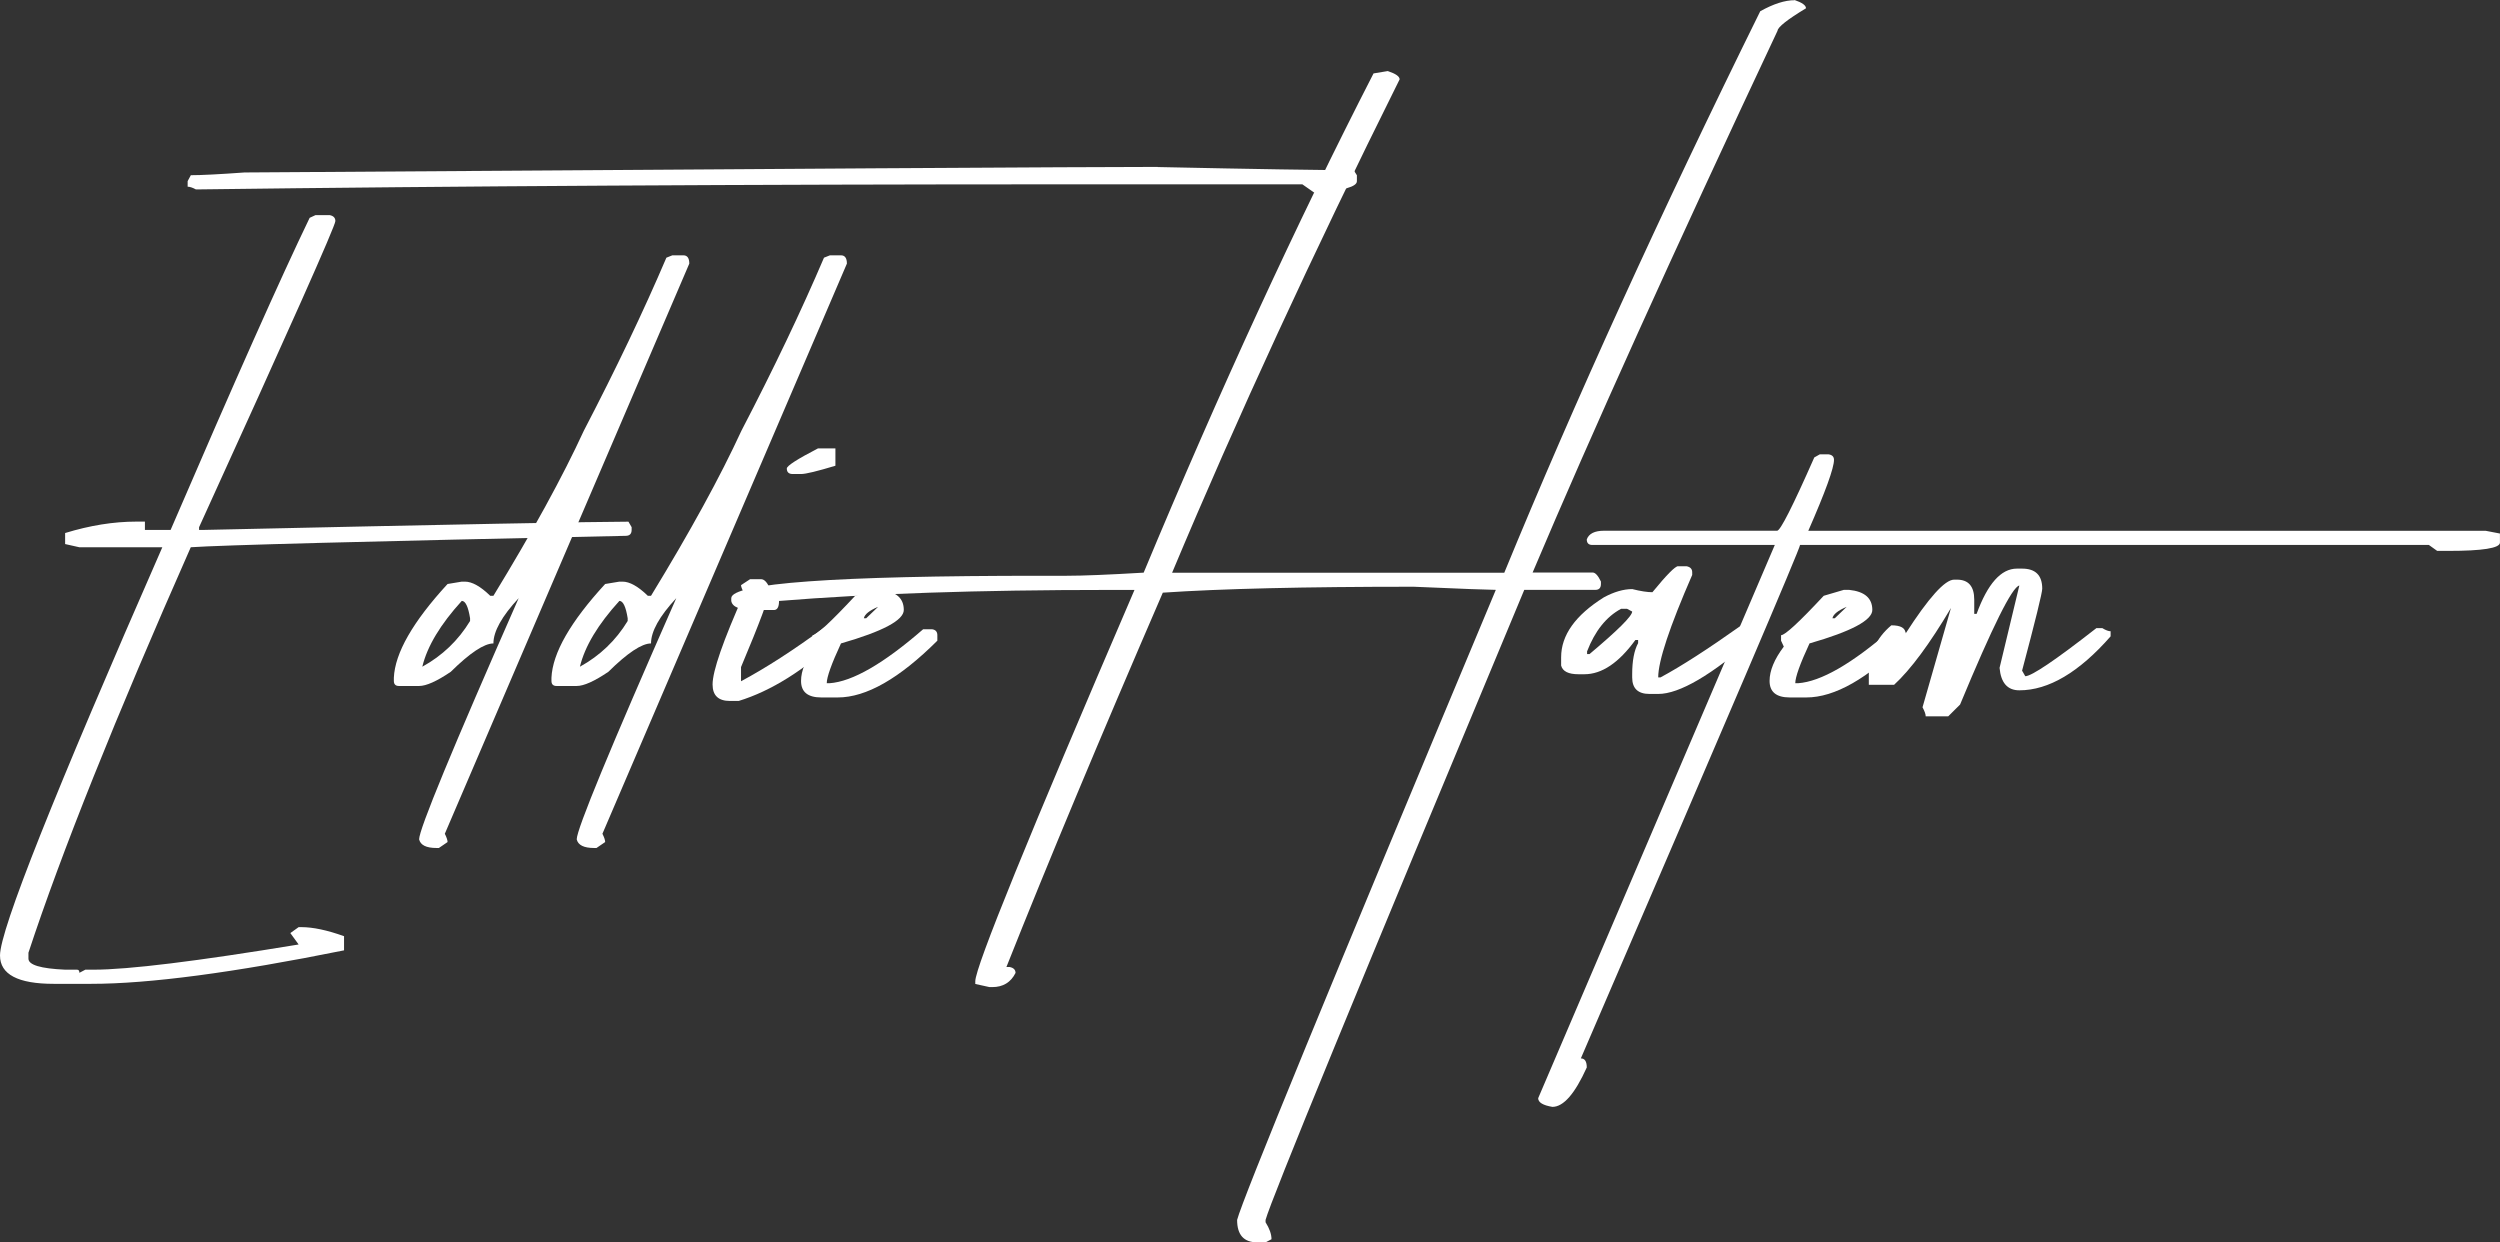
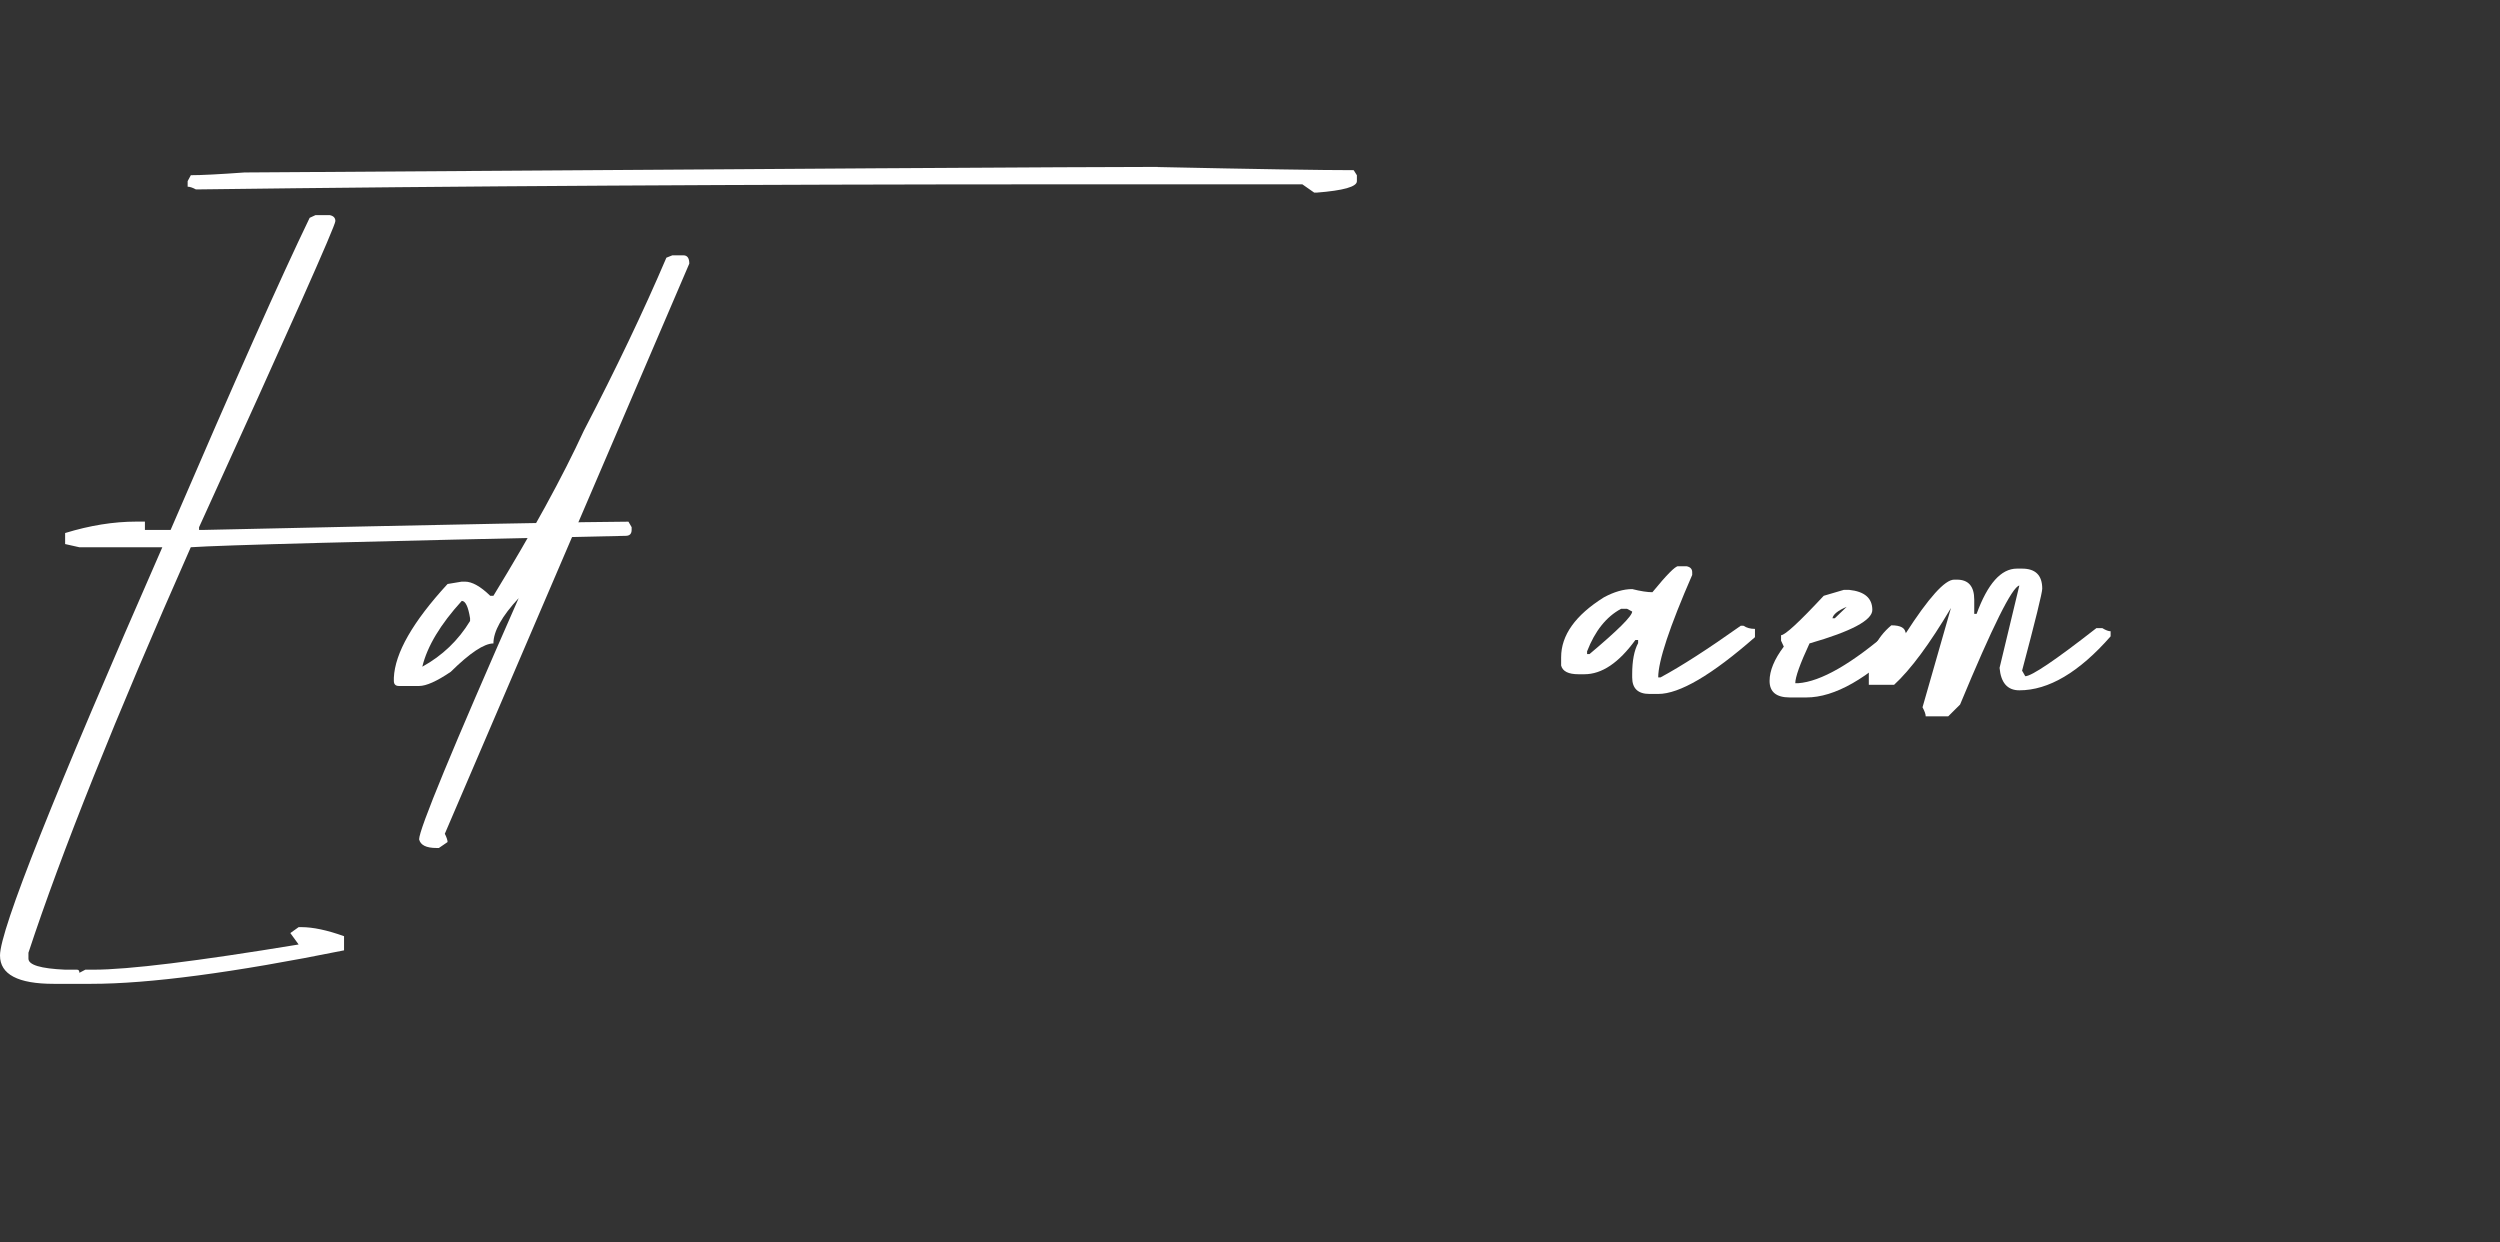
<svg xmlns="http://www.w3.org/2000/svg" id="Layer_2" data-name="Layer 2" viewBox="0 0 391.96 194.79">
  <rect x="0" y="0" width="391.96" height="194.79" fill="#333333" stroke="none" />
  <defs>
    <style>
      .cls-1 {
        fill: #fff;
      }
    </style>
  </defs>
  <g id="Layer_3" data-name="Layer 3">
    <g>
      <path class="cls-1" d="M49.48,33.73h2.23c.58.12.87.43.87.93,0,.74-7.12,16.74-21.37,48v.43h.43c39.47-.87,61.77-1.3,66.89-1.3l.5.86v.43c0,.62-.31.93-.93.93-40.75.87-63.48,1.46-68.19,1.79-11.85,26.81-20.33,48-25.45,63.57v.93c0,.99,1.92,1.56,5.76,1.73h1.86c.25,0,.37.16.37.49l.93-.49h1.3c5.45,0,16.16-1.32,32.14-3.95l-1.3-1.79,1.3-.93h.43c1.82,0,4.04.47,6.69,1.42v2.22c-17.34,3.5-30.55,5.25-39.64,5.25h-5.88c-5.61,0-8.42-1.48-8.42-4.45,0-4,8.49-25.33,25.45-64h-13.01l-2.23-.5v-1.73c3.88-1.19,7.6-1.79,11.15-1.79h1.36v1.3h4.03c10.07-23.39,17.34-39.7,21.8-48.93l.93-.43ZM181.52,26.19c15.48.33,25.72.49,30.72.49l.5.8v.93c0,.87-2.11,1.46-6.32,1.79h-.37l-1.86-1.3h-36.97c-49.92,0-95.42.27-136.5.8-.54-.29-.97-.43-1.3-.43v-.87l.5-.93c1.61,0,4.42-.14,8.42-.43,84.18-.58,131.91-.87,143.18-.87Z" />
      <path class="cls-1" d="M105.41,40.03h1.73c.62,0,.93.43.93,1.3l-38.33,89.39c.29.58.43,1.01.43,1.3l-1.36.93h-.37c-1.61,0-2.52-.45-2.73-1.36,0-1.57,5.2-14.17,15.61-37.81-2.64,2.84-3.96,5.21-3.96,7.1-1.45,0-3.68,1.48-6.69,4.45-2.19,1.48-3.84,2.22-4.96,2.22h-3.16c-.54,0-.8-.27-.8-.8v-.49c.17-3.87,2.97-8.77,8.42-14.7l2.23-.37h.5c1.11,0,2.44.74,3.96,2.22h.5c6.11-10.01,10.84-18.64,14.18-25.89,5.08-9.76,9.39-18.8,12.94-27.12l.93-.37ZM66.21,104.53c3.14-1.73,5.64-4.12,7.49-7.17v-.43c-.29-1.81-.72-2.72-1.3-2.72-3.34,3.67-5.41,7.1-6.19,10.32Z" />
-       <path class="cls-1" d="M130.12,40.03h1.73c.62,0,.93.43.93,1.3l-38.33,89.39c.29.58.43,1.01.43,1.3l-1.36.93h-.37c-1.61,0-2.52-.45-2.73-1.36,0-1.57,5.2-14.17,15.61-37.81-2.64,2.84-3.96,5.21-3.96,7.1-1.45,0-3.68,1.48-6.69,4.45-2.19,1.48-3.84,2.22-4.96,2.22h-3.16c-.54,0-.8-.27-.8-.8v-.49c.17-3.87,2.97-8.77,8.42-14.7l2.23-.37h.5c1.11,0,2.44.74,3.96,2.22h.5c6.11-10.01,10.84-18.64,14.18-25.89,5.08-9.76,9.39-18.8,12.94-27.12l.93-.37ZM90.92,104.53c3.14-1.73,5.64-4.12,7.49-7.17v-.43c-.29-1.81-.72-2.72-1.3-2.72-3.34,3.67-5.41,7.1-6.19,10.32Z" />
-       <path class="cls-1" d="M117.61,90.81h1.73c.45,0,.89.43,1.3,1.3v.43c0,.99-1.49,5-4.46,12.05v2.22c3.92-2.1,8.26-4.9,13.01-8.4h.37c.58.25,1.2.37,1.86.37v1.36c-5.33,4.94-10.53,8.2-15.61,9.76h-1.36c-1.82,0-2.73-.86-2.73-2.59,0-2.1,1.65-6.86,4.96-14.27-.33-.62-.5-1.05-.5-1.3l1.42-.93ZM128.26,70.3h2.72v2.72c-2.85.86-4.64,1.3-5.39,1.3h-1.3c-.62,0-.93-.29-.93-.87,0-.41,1.63-1.46,4.89-3.15Z" />
-       <path class="cls-1" d="M137.24,92.48h.81c2.44.25,3.65,1.3,3.65,3.15,0,1.61-3.28,3.36-9.85,5.25-1.49,3.21-2.23,5.29-2.23,6.24h.43c3.59-.25,8.48-3.07,14.68-8.46h1.42c.54.08.81.39.81.93v.86c-5.95,5.93-11.15,8.9-15.61,8.9h-2.6c-2.11,0-3.16-.87-3.16-2.59,0-1.61.74-3.4,2.23-5.38l-.43-.93v-.86c.62,0,2.85-2.06,6.69-6.18l3.16-.93ZM135.44,96.93h.37l1.86-1.79c-1.36.58-2.11,1.17-2.23,1.79Z" />
-       <path class="cls-1" d="M281.35,0c1.2.41,1.8.84,1.8,1.3-2.93,1.77-4.42,2.95-4.46,3.52-16.35,34.76-29.15,63.08-38.4,84.94h9.41c.41,0,.85.47,1.3,1.42v.37c0,.62-.29.93-.87.93h-11.15c-26.18,62.68-39.7,95.61-40.56,98.78v.37c.62.99.93,1.87.93,2.66l-.93.49h-1.3c-2.11,0-3.16-1.17-3.16-3.52.87-3.34,14.39-36.26,40.56-98.78-.99,0-5.29-.16-12.88-.49-17.09,0-30.2.31-39.33.93-9.78,22.61-17.96,42.17-24.52,58.69h.5c.62.12.93.43.93.93-.74,1.48-1.96,2.22-3.65,2.22h-.43l-2.23-.49v-.43c0-2.22,8.32-22.67,24.96-61.35h-3.96c-20.4,0-37.65.58-51.77,1.73,0,.95-.27,1.42-.8,1.42h-3.16c-2.19,0-3.36-.47-3.53-1.42v-.43c0-2.35,16.18-3.52,48.55-3.52h4.03c2.52,0,6.54-.16,12.08-.49,11.89-28.54,23.91-54.63,36.04-78.27l2.23-.37c1.24.41,1.86.84,1.86,1.3-13.62,27.35-25.52,53.13-35.67,77.35h52.08c11.02-26.81,24.4-56.16,40.13-88.03,2.06-1.15,3.86-1.73,5.39-1.73Z" />
      <path class="cls-1" d="M263.08,88.78h1.36c.58.12.87.43.87.93v.43c-3.55,8.15-5.33,13.51-5.33,16.06h.37c3.22-1.73,7.41-4.43,12.57-8.09h.43c.5.33,1.09.49,1.8.49v1.3c-6.77,5.93-11.83,8.9-15.17,8.9h-1.36c-1.82,0-2.72-.87-2.72-2.59v-.5c0-2.1.31-3.73.93-4.88v-.49h-.43c-2.6,3.58-5.26,5.37-7.99,5.37h-.93c-1.57,0-2.48-.45-2.72-1.36v-1.3c0-3.46,2.23-6.59,6.69-9.39,1.61-.87,3.1-1.3,4.46-1.3,1.32.33,2.37.49,3.16.49,2.23-2.72,3.57-4.08,4.03-4.08ZM248.84,102.55h.37c4.46-3.75,6.69-5.97,6.69-6.67l-.81-.43h-.93c-2.31,1.24-4.09,3.46-5.33,6.67v.43Z" />
-       <path class="cls-1" d="M285.31,71.23h1.36c.58.08.87.37.87.87,0,1.28-1.34,4.98-4.03,11.12h106.21l2.23.43v1.42c0,.87-2.71,1.3-8.11,1.3h-1.73l-1.3-.93h-98.59c0,.54-11.46,27.37-34.37,80.5.62,0,.93.47.93,1.42-1.86,4.12-3.65,6.18-5.39,6.18-1.49-.25-2.23-.7-2.23-1.36l37.1-86.74h-28.61c-.58,0-.87-.29-.87-.87.33-.91,1.24-1.36,2.72-1.36h27.13c.5,0,2.44-3.83,5.82-11.49l.87-.49Z" />
      <path class="cls-1" d="M289.09,92.48h.81c2.44.25,3.65,1.3,3.65,3.15,0,1.61-3.28,3.36-9.85,5.25-1.49,3.21-2.23,5.29-2.23,6.24h.43c3.59-.25,8.48-3.07,14.68-8.46h1.42c.54.08.81.39.81.93v.86c-5.95,5.93-11.15,8.9-15.61,8.9h-2.6c-2.11,0-3.16-.87-3.16-2.59,0-1.61.74-3.4,2.23-5.38l-.43-.93v-.86c.62,0,2.85-2.06,6.69-6.18l3.16-.93ZM287.3,96.93h.37l1.86-1.79c-1.36.58-2.11,1.17-2.23,1.79Z" />
      <path class="cls-1" d="M316.22,89.15h.81c2.11,0,3.16,1.05,3.16,3.15,0,.62-1.05,4.9-3.16,12.85l.5.87c.99,0,4.71-2.51,11.15-7.54h.93c.54.33.97.49,1.3.49v.8c-4.95,5.64-9.72,8.46-14.31,8.46-1.86,0-2.89-1.17-3.1-3.52l3.1-12.91c-1.12.21-4.21,6.42-9.29,18.66l-1.86,1.85h-3.53c0-.33-.17-.8-.5-1.42l4.46-15.57c-3.34,5.64-6.32,9.66-8.92,12.05h-3.96v-1.73c0-3.09,1.18-5.62,3.53-7.6,1.49,0,2.23.43,2.23,1.3,3.63-5.64,6.17-8.46,7.62-8.46h.43c1.82,0,2.72,1.05,2.72,3.15v2.22h.37c1.73-4.74,3.84-7.1,6.32-7.1Z" />
    </g>
  </g>
</svg>